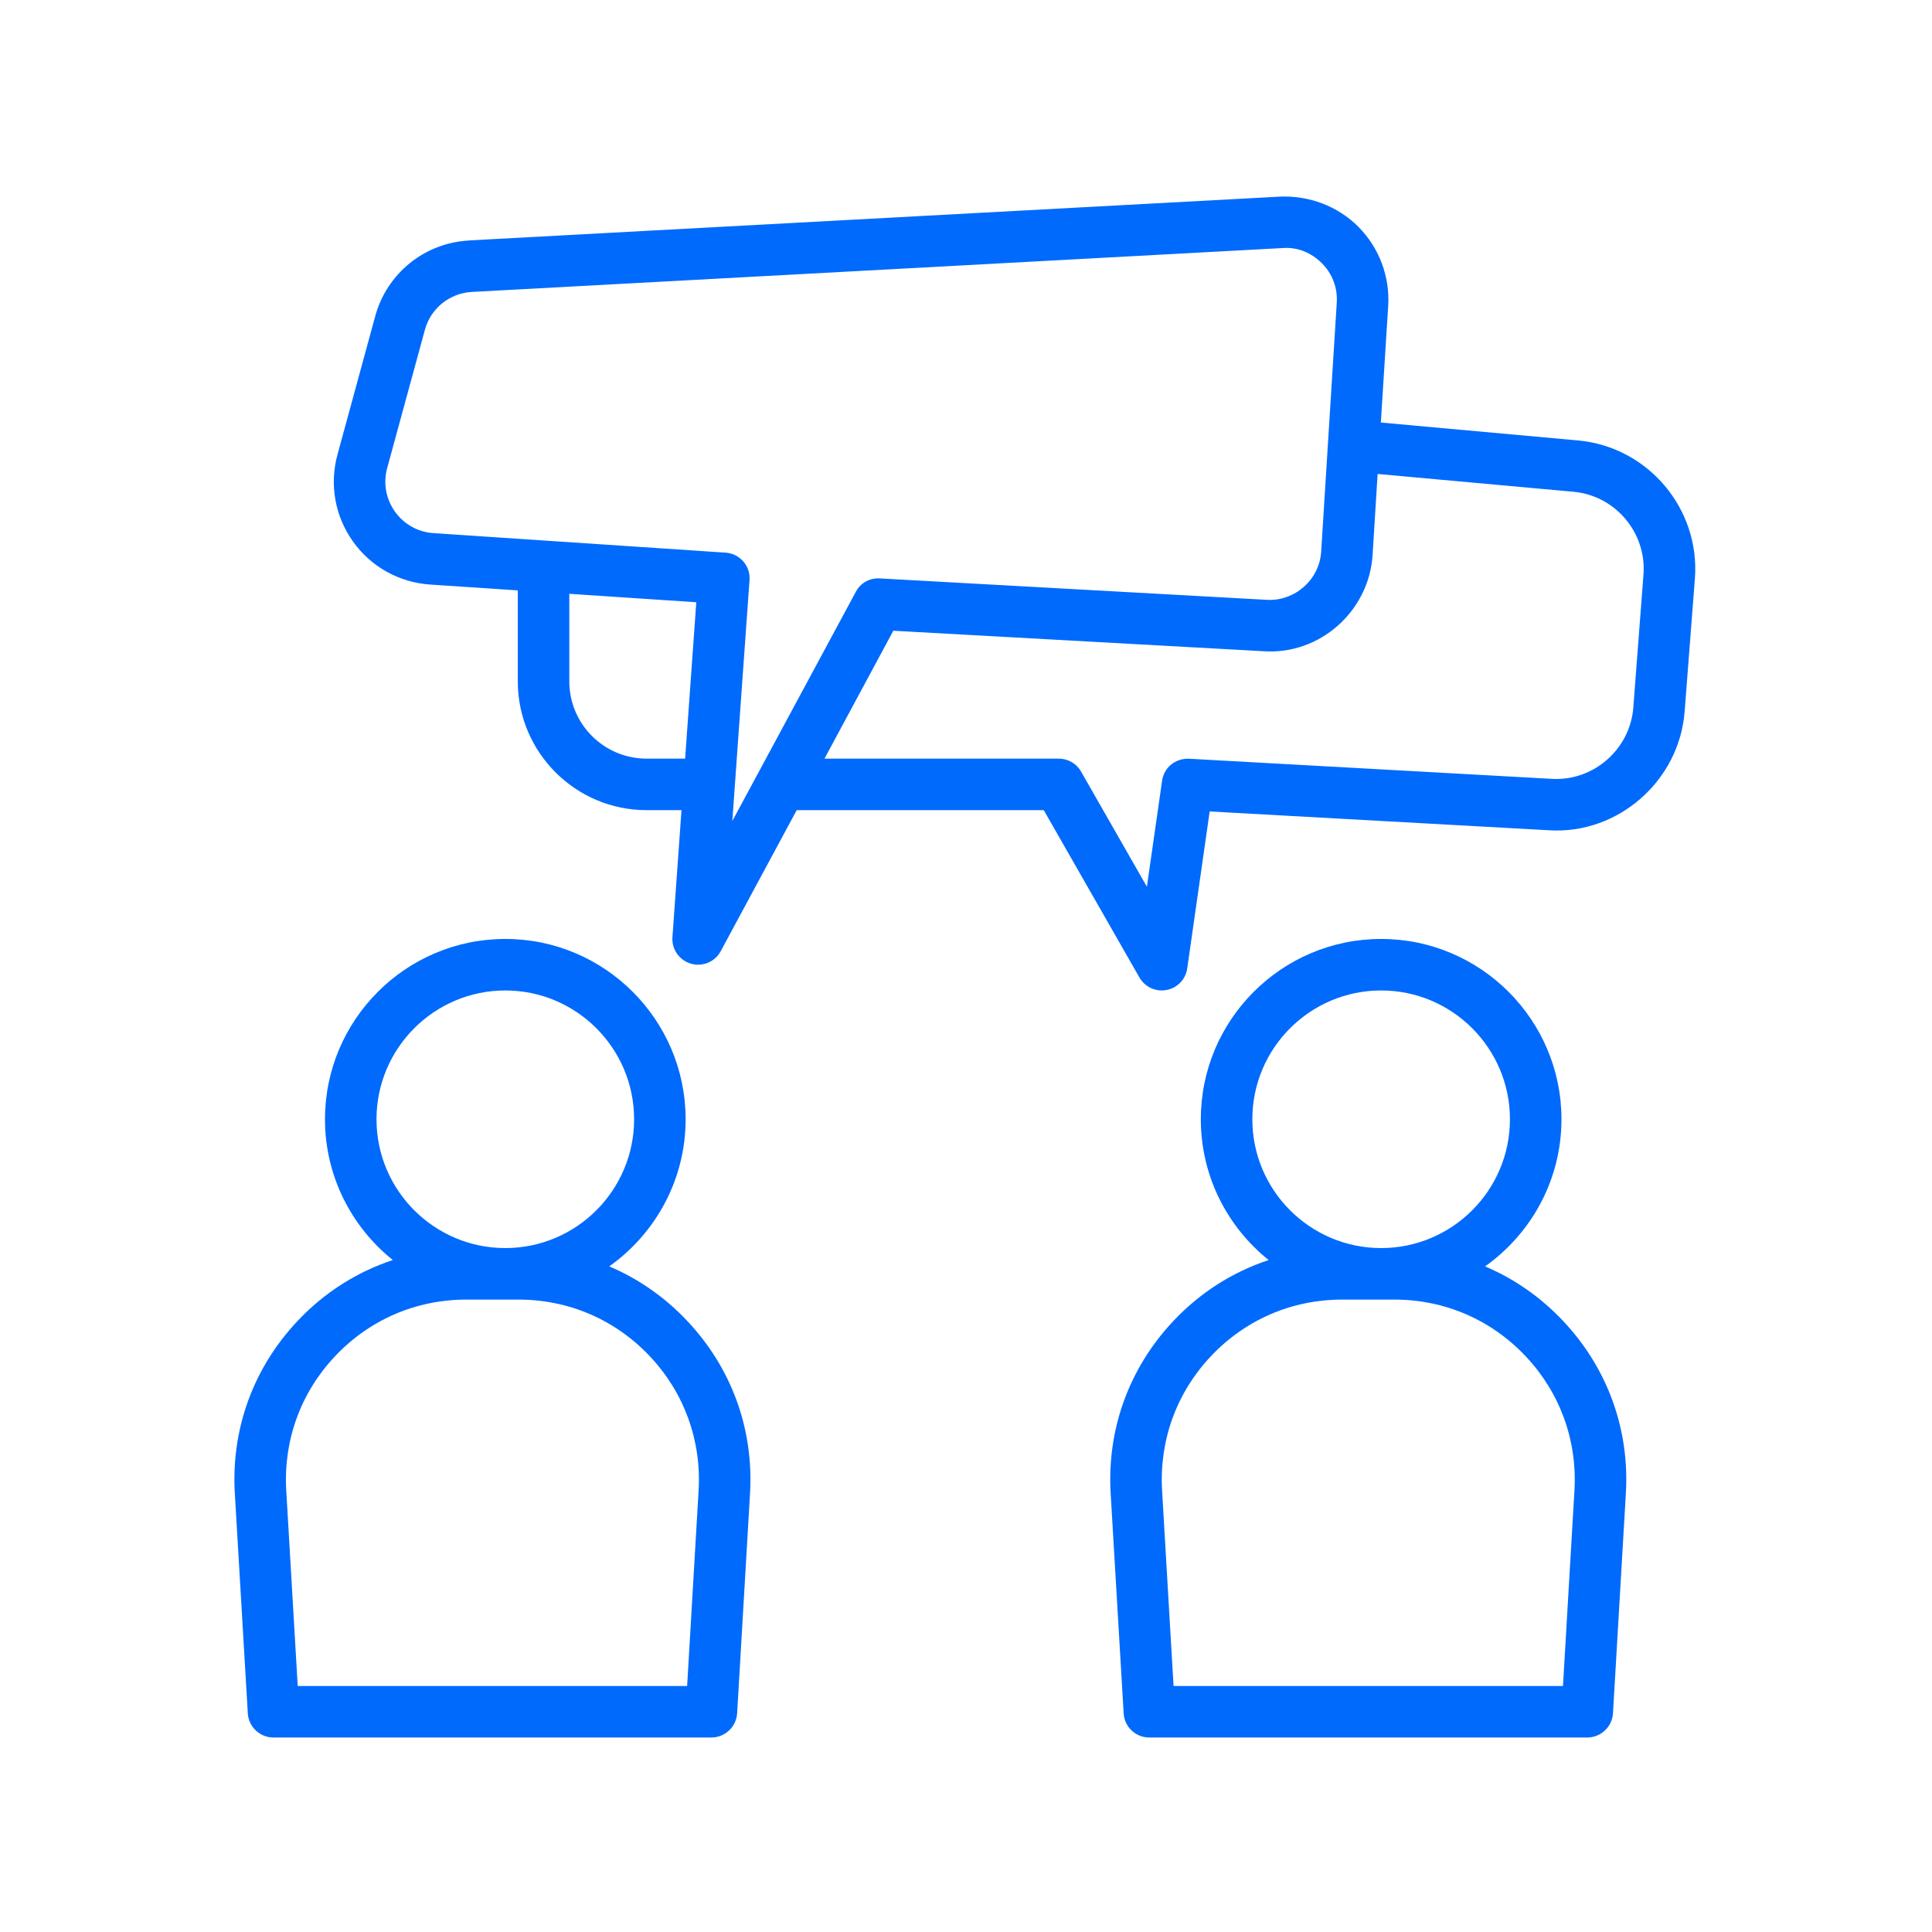
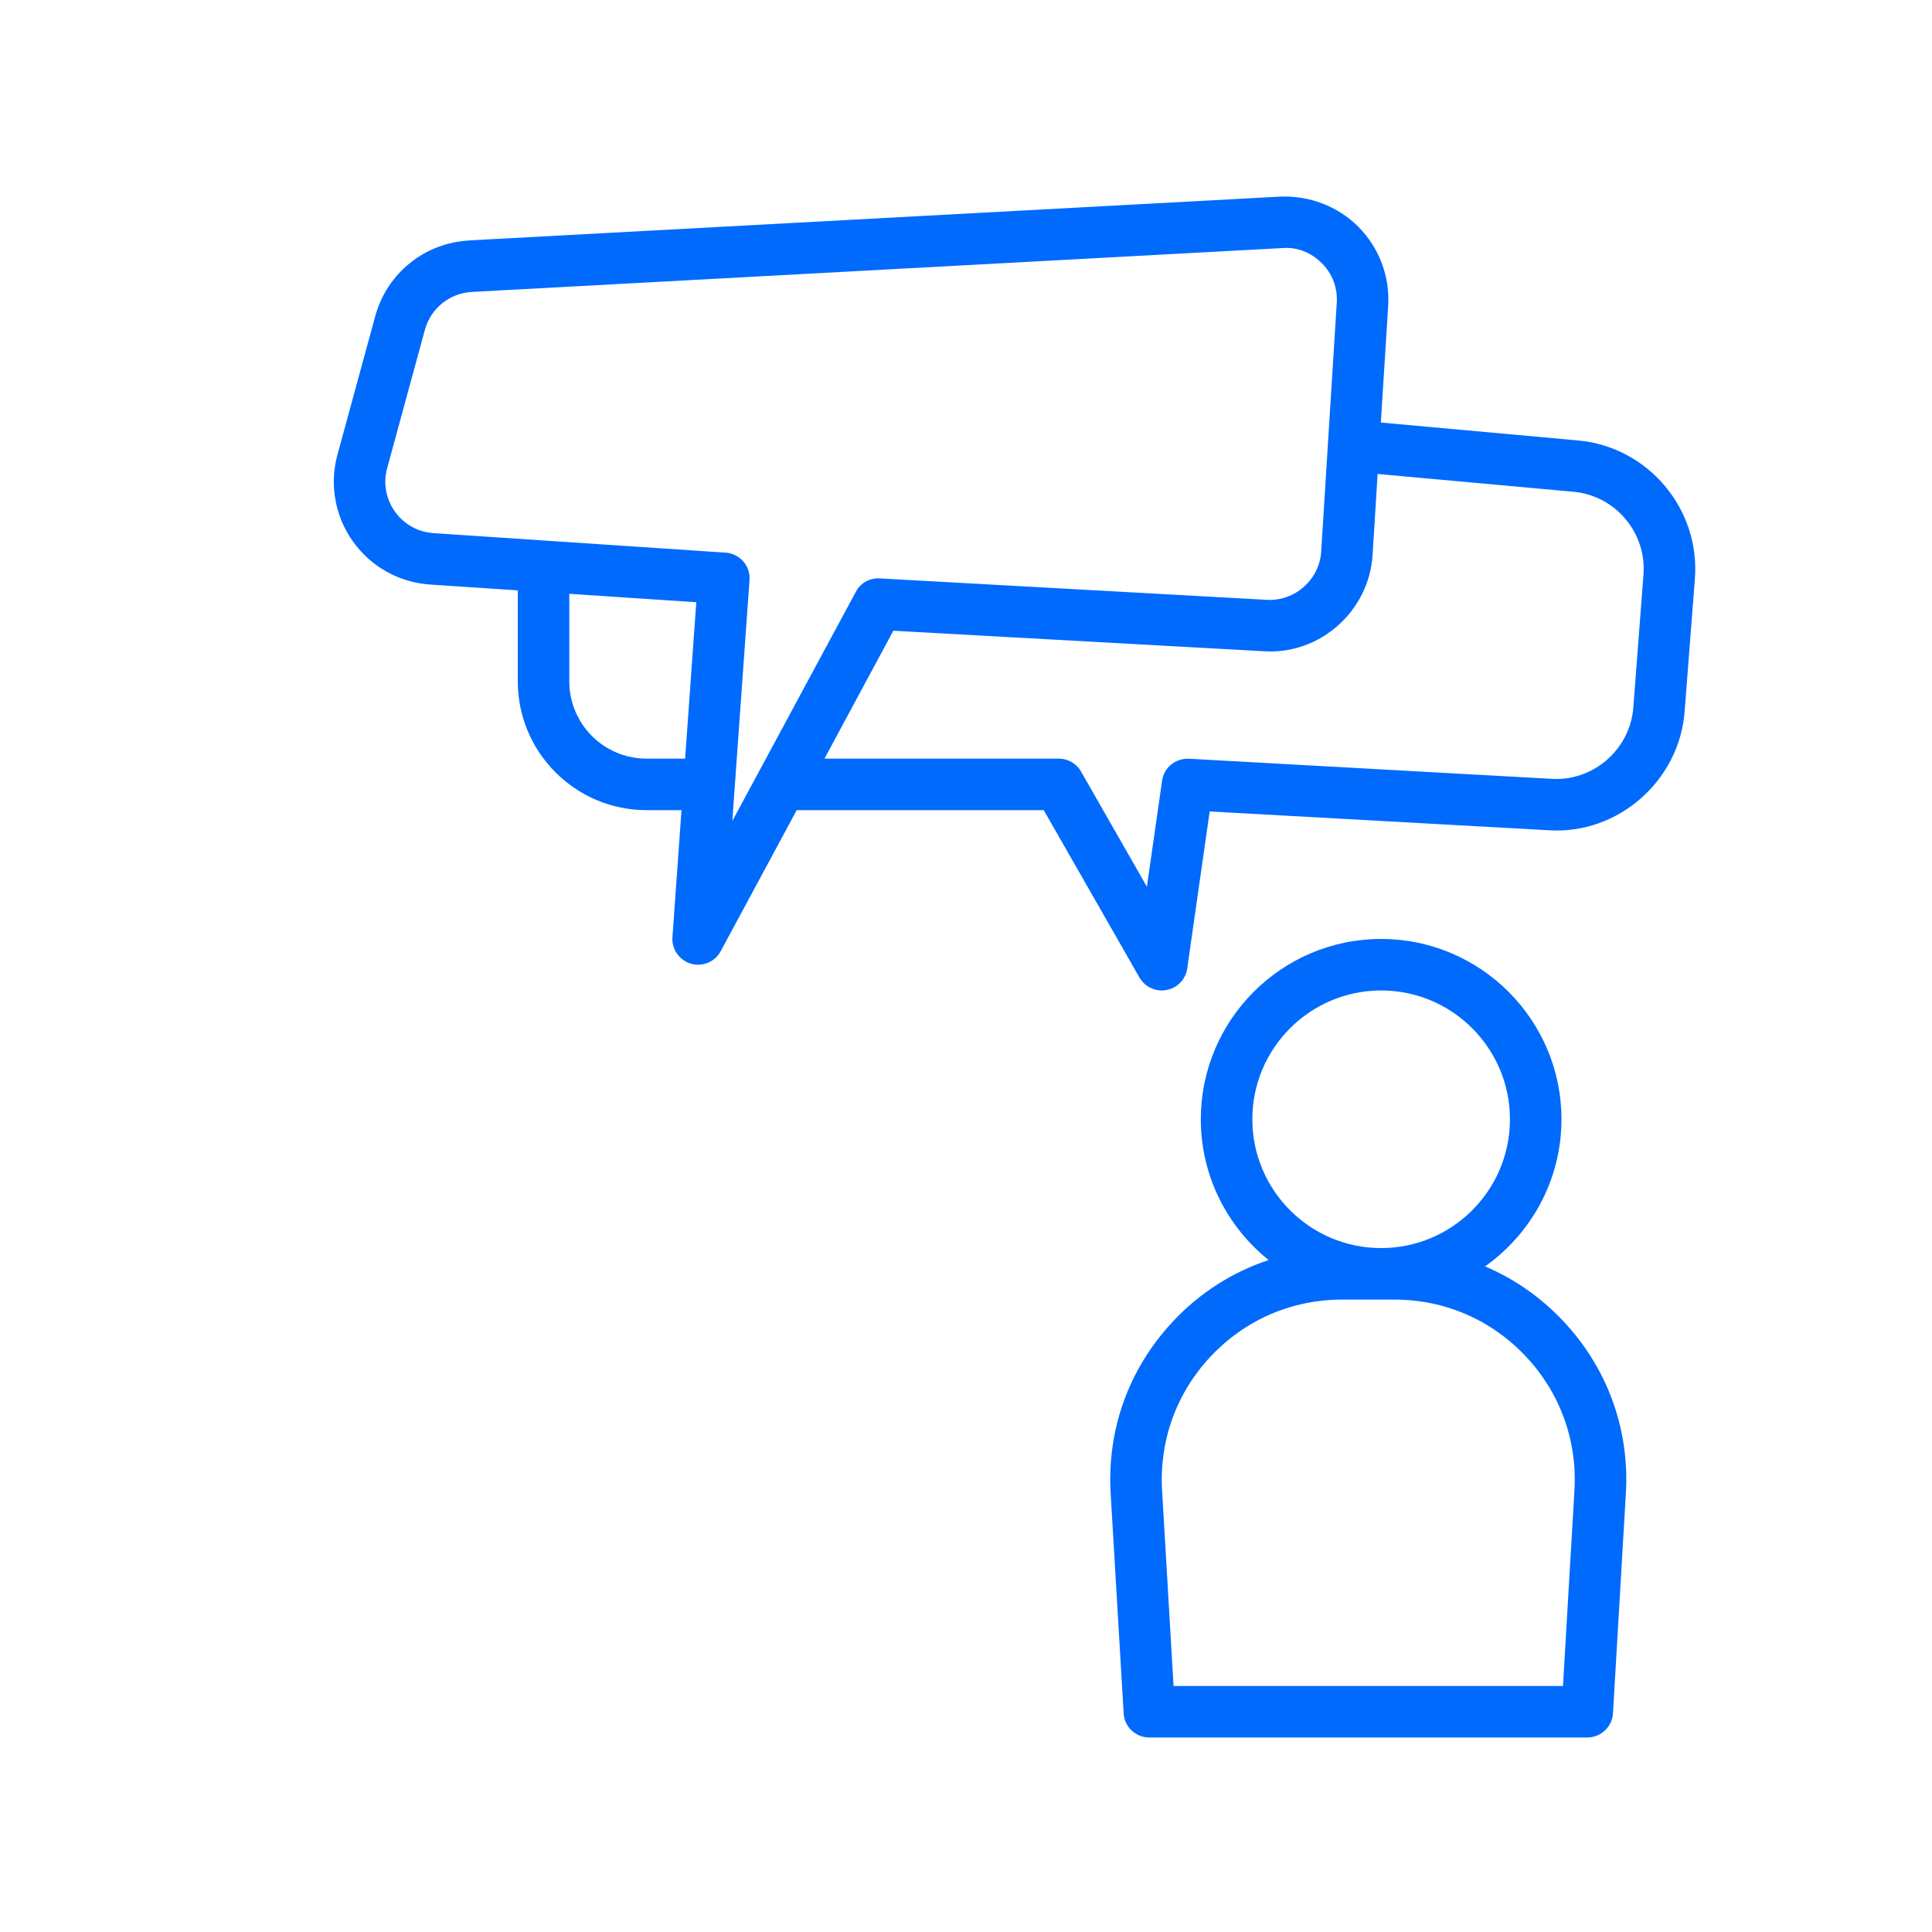
<svg xmlns="http://www.w3.org/2000/svg" width="600" viewBox="0 0 450 450" height="600" preserveAspectRatio="xMidYMid meet">
  <rect x="-45" width="540" fill="#ffffff" y="-45" height="540" fill-opacity="1" />
  <rect x="-45" width="540" fill="#ffffff" y="-45" height="540" fill-opacity="1" />
  <rect x="-45" width="540" fill="#ffffff" y="-45" height="540" fill-opacity="1" />
-   <path fill="#006afd" d="M 108.602 302.699 L 120.789 302.699 C 132.484 302.699 143.336 307.387 151.352 315.895 C 159.367 324.379 163.398 335.512 162.719 347.16 L 160.047 392.699 L 69.344 392.699 L 66.672 347.16 C 65.992 335.512 70.023 324.379 78.039 315.895 C 86.055 307.387 96.906 302.699 108.602 302.699 Z M 87.695 260.699 C 87.695 244.152 101.148 230.699 117.695 230.699 C 134.242 230.699 147.695 244.152 147.695 260.699 C 147.695 277.246 134.242 290.699 117.695 290.699 C 101.148 290.699 87.695 277.246 87.695 260.699 Z M 54.695 347.863 L 57.719 399.051 C 57.883 402.215 60.531 404.699 63.695 404.699 L 165.695 404.699 C 168.859 404.699 171.508 402.215 171.695 399.051 L 174.695 347.863 C 175.586 332.863 170.383 318.59 160.07 307.668 C 154.844 302.113 148.68 297.848 141.906 294.965 C 152.641 287.348 159.695 274.832 159.695 260.699 C 159.695 237.543 140.852 218.699 117.695 218.699 C 94.539 218.699 75.695 237.543 75.695 260.699 C 75.695 273.965 81.883 285.777 91.492 293.488 C 83.148 296.254 75.555 301.035 69.32 307.668 C 59.008 318.59 53.805 332.863 54.695 347.863 " fill-opacity="1" fill-rule="nonzero" />
  <path fill="#006afd" d="M 312.602 302.699 L 324.789 302.699 C 336.484 302.699 347.336 307.387 355.352 315.895 C 363.367 324.379 367.398 335.512 366.719 347.16 L 364.047 392.699 L 273.344 392.699 L 270.672 347.16 C 269.992 335.512 274.023 324.379 282.039 315.895 C 290.055 307.387 300.906 302.699 312.602 302.699 Z M 291.695 260.699 C 291.695 244.152 305.148 230.699 321.695 230.699 C 338.242 230.699 351.695 244.152 351.695 260.699 C 351.695 277.246 338.242 290.699 321.695 290.699 C 305.148 290.699 291.695 277.246 291.695 260.699 Z M 258.695 347.863 L 261.719 399.051 C 261.883 402.215 264.508 404.699 267.695 404.699 L 369.695 404.699 C 372.859 404.699 375.508 402.215 375.695 399.051 L 378.695 347.863 C 379.586 332.863 374.383 318.59 364.07 307.668 C 358.844 302.113 352.68 297.848 345.906 294.965 C 356.641 287.348 363.695 274.832 363.695 260.699 C 363.695 237.543 344.852 218.699 321.695 218.699 C 298.539 218.699 279.695 237.543 279.695 260.699 C 279.695 273.965 285.883 285.777 295.492 293.488 C 287.148 296.254 279.555 301.035 273.32 307.668 C 263.008 318.59 257.805 332.863 258.695 347.863 " fill-opacity="1" fill-rule="nonzero" />
  <path fill="#006afd" d="M 298.727 57.777 C 302.172 57.496 305.453 58.855 307.891 61.316 C 310.352 63.777 311.57 67.035 311.359 70.504 L 307.727 128.488 C 307.328 135.027 301.586 140.066 295.094 139.715 L 204.93 134.723 C 202.516 134.582 200.406 135.801 199.328 137.863 L 170.57 191.23 L 174.578 135.121 C 174.695 133.527 174.18 131.957 173.125 130.762 C 172.07 129.566 170.594 128.816 169 128.723 L 100.961 124.176 C 97.352 123.941 94.094 122.113 91.984 119.16 C 89.898 116.23 89.219 112.527 90.18 109.035 L 98.969 76.809 C 100.328 71.816 104.734 68.277 109.914 67.996 Z M 319.703 129.238 L 320.875 110.395 L 366.484 114.543 C 376.234 115.41 383.547 124.082 382.797 133.832 L 380.43 164.816 C 379.68 174.496 371.195 181.973 361.469 181.41 L 276.93 176.723 C 273.789 176.605 271.094 178.762 270.672 181.855 L 267.133 206.535 L 251.805 179.723 C 250.75 177.848 248.758 176.699 246.602 176.699 L 192.039 176.699 L 208.07 146.91 L 294.414 151.691 C 307.445 152.535 318.883 142.34 319.703 129.238 Z M 150.602 176.699 C 140.664 176.699 132.602 168.637 132.602 158.699 L 132.602 138.309 L 162.18 140.277 L 159.578 176.699 Z M 109.258 56.02 C 98.898 56.559 90.109 63.66 87.391 73.668 L 78.602 105.895 C 76.703 112.855 78.016 120.238 82.211 126.121 C 86.406 132.004 92.945 135.66 100.164 136.152 L 120.602 137.512 L 120.602 158.699 C 120.602 175.246 134.055 188.699 150.602 188.699 L 158.734 188.699 L 156.625 218.277 C 156.414 221.09 158.219 223.668 160.938 224.465 C 161.477 224.629 162.039 224.699 162.602 224.699 C 164.758 224.699 166.82 223.527 167.875 221.535 L 185.57 188.699 L 243.109 188.699 L 265.398 227.676 C 266.477 229.574 268.469 230.699 270.602 230.699 C 270.977 230.699 271.352 230.652 271.727 230.582 C 274.234 230.113 276.18 228.098 276.531 225.543 L 281.758 189.004 L 360.812 193.387 C 376.867 194.395 391.141 181.879 392.383 165.73 L 394.773 134.77 C 396.016 118.48 383.828 104.066 367.562 102.59 L 321.625 98.418 L 323.336 71.254 C 323.758 64.434 321.25 57.73 316.422 52.855 C 311.594 48.004 304.914 45.496 298.07 45.801 L 109.258 55.996 C 109.258 56.02 109.258 56.02 109.258 56.02 " fill-opacity="1" fill-rule="nonzero" />
</svg>